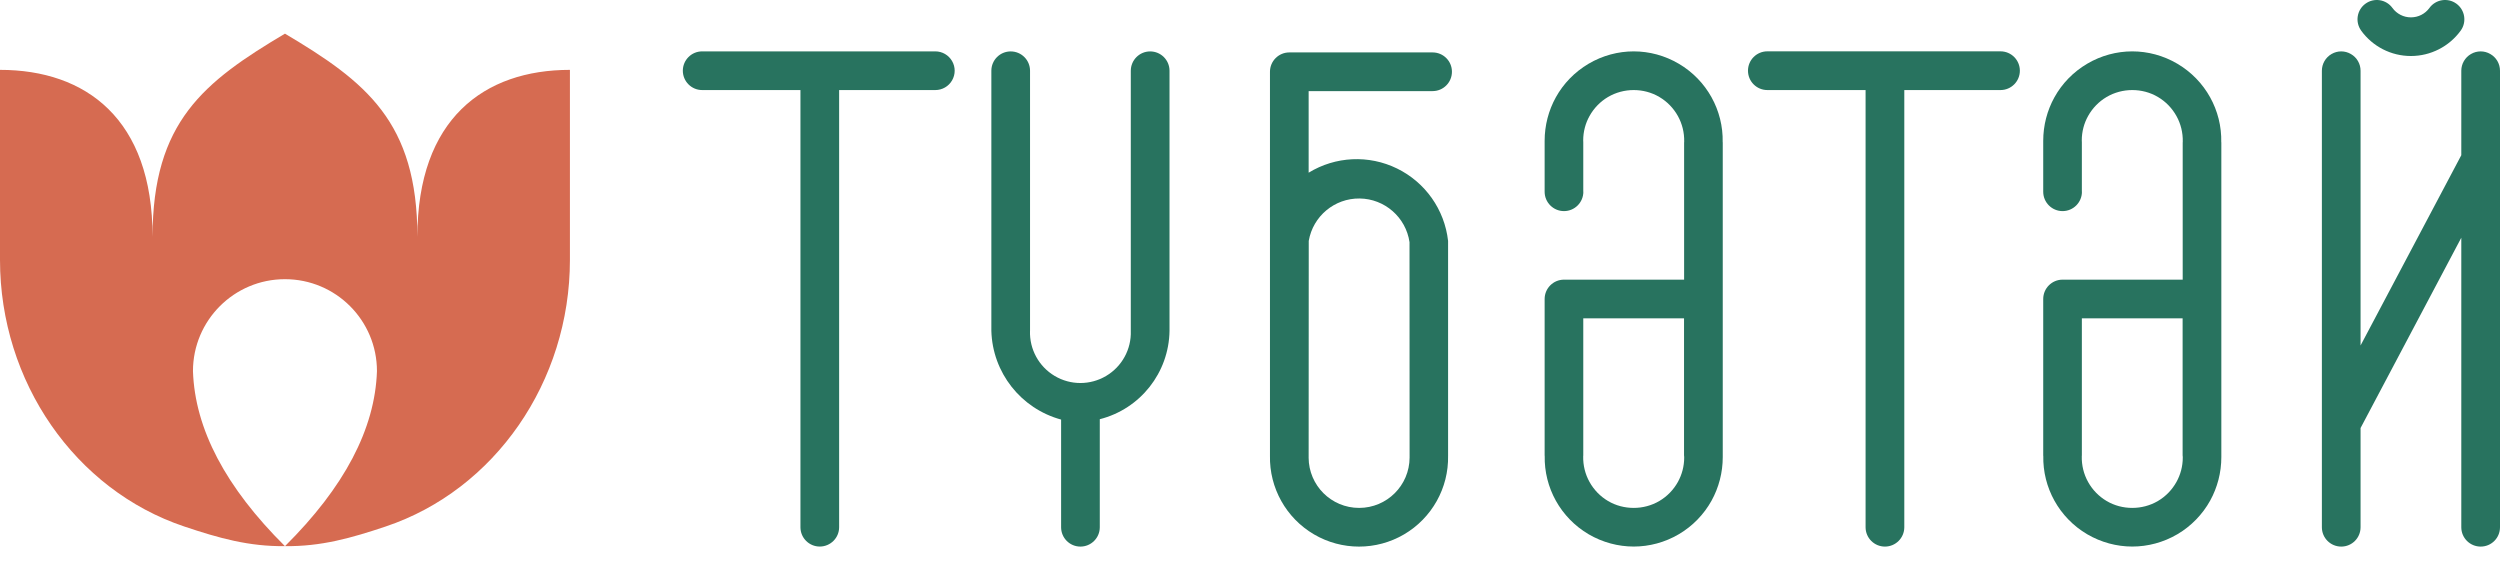
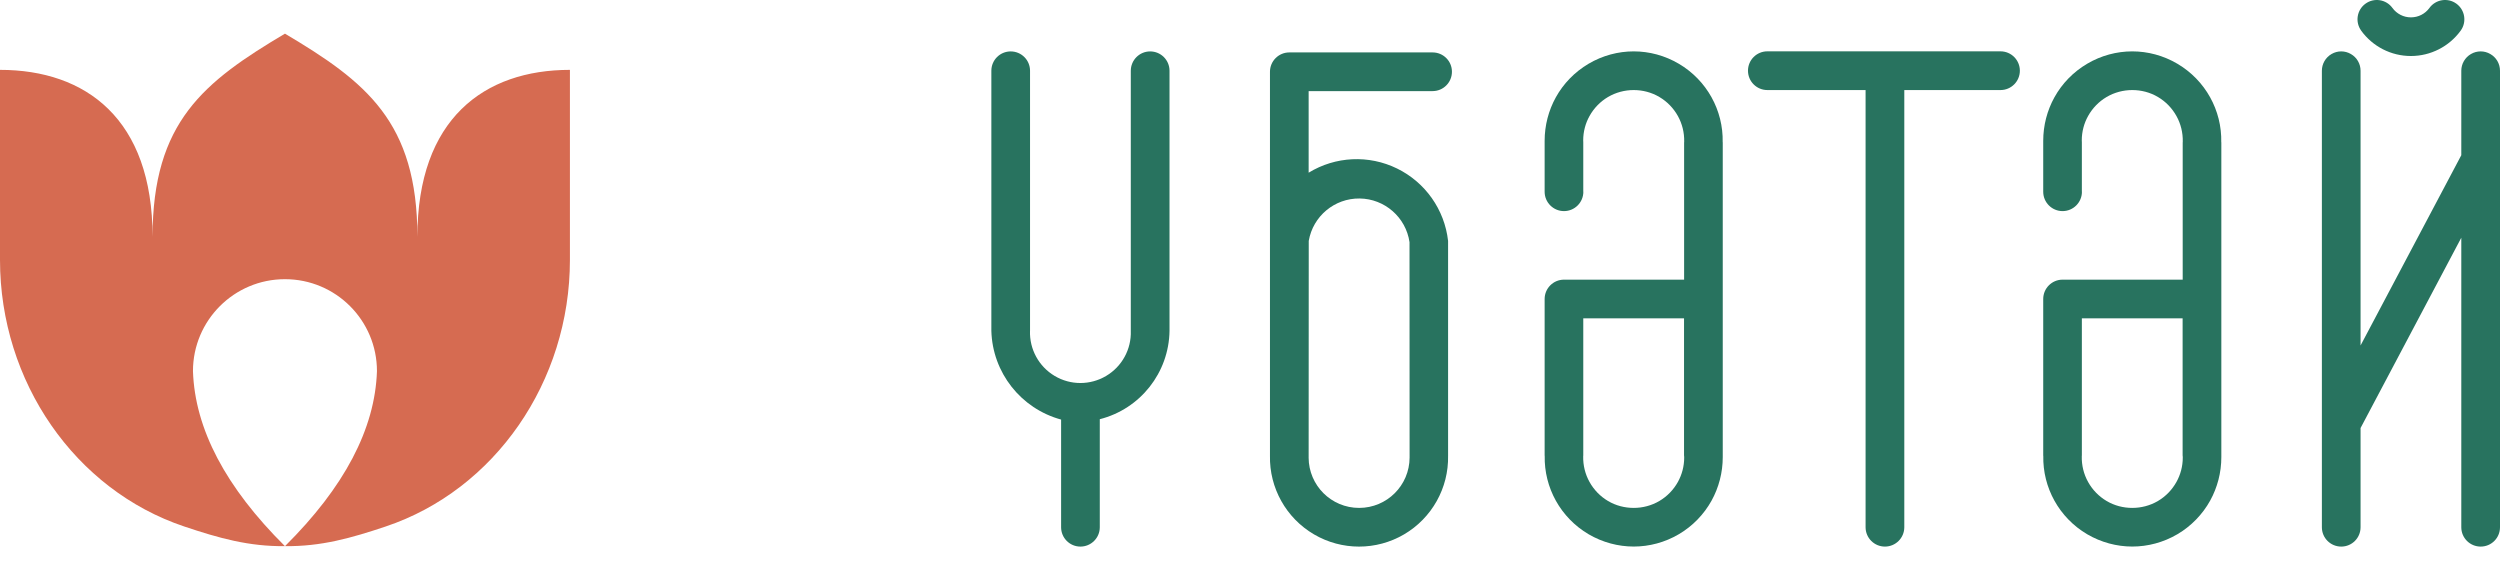
<svg xmlns="http://www.w3.org/2000/svg" width="129" height="29" viewBox="0 0 129 29" fill="none">
-   <path fill-rule="evenodd" clip-rule="evenodd" d="M36.231 4.647H41.303V27.205C41.303 27.757 41.751 28.202 42.3 28.202C42.849 28.202 43.299 27.757 43.299 27.205V4.647H48.263C48.619 4.647 48.949 4.458 49.127 4.148C49.306 3.839 49.306 3.459 49.127 3.151C48.949 2.842 48.619 2.651 48.263 2.651H36.231C35.68 2.651 35.234 3.099 35.234 3.648C35.234 4.198 35.68 4.647 36.231 4.647Z" fill="#28735F" />
  <path d="M86.896 23.515V16.426H81.697V23.515H81.693V23.539C81.681 24.013 81.797 24.471 82.02 24.871C82.243 25.271 82.569 25.613 82.975 25.852C83.379 26.091 83.837 26.208 84.299 26.208C84.76 26.208 85.218 26.089 85.622 25.852C86.028 25.613 86.355 25.271 86.578 24.871C86.788 24.492 86.904 24.061 86.904 23.613C86.9 23.581 86.9 23.549 86.9 23.515M81.701 9.894C81.701 10.445 81.254 10.893 80.702 10.893C80.151 10.893 79.703 10.445 79.703 9.894V7.271C79.703 6.471 79.906 5.698 80.282 5.02C80.672 4.317 81.25 3.714 81.97 3.29C82.692 2.864 83.497 2.651 84.299 2.651C85.101 2.651 85.905 2.864 86.627 3.29C87.348 3.714 87.925 4.317 88.315 5.02C88.703 5.718 88.908 6.516 88.89 7.34H88.894V23.585C88.894 24.385 88.691 25.157 88.315 25.836C87.925 26.538 87.348 27.142 86.627 27.566C85.905 27.991 85.099 28.202 84.299 28.202C83.499 28.202 82.692 27.989 81.97 27.566C81.25 27.142 80.672 26.538 80.282 25.836C79.894 25.137 79.689 24.339 79.707 23.515H79.703V15.429C79.703 14.877 80.151 14.43 80.702 14.43H86.9V7.34H86.904V7.316C86.916 6.843 86.8 6.385 86.578 5.985C86.355 5.585 86.028 5.243 85.622 5.004C85.218 4.765 84.76 4.647 84.299 4.647C83.837 4.647 83.379 4.767 82.975 5.004C82.569 5.243 82.243 5.585 82.02 5.985C81.809 6.363 81.693 6.795 81.693 7.243C81.697 7.275 81.697 7.306 81.697 7.34V9.894H81.701Z" fill="#28735F" />
  <path d="M112.623 23.515V16.426H107.424V23.515H107.42V23.539C107.408 24.013 107.523 24.471 107.746 24.871C107.969 25.271 108.296 25.613 108.702 25.852C109.106 26.091 109.564 26.208 110.025 26.208C110.487 26.208 110.945 26.089 111.349 25.852C111.755 25.613 112.081 25.271 112.304 24.871C112.515 24.492 112.631 24.061 112.631 23.613C112.627 23.581 112.627 23.549 112.627 23.515M107.428 9.894C107.428 10.445 106.98 10.893 106.429 10.893C105.878 10.893 105.43 10.445 105.43 9.894V7.271C105.43 6.471 105.633 5.698 106.009 5.02C106.399 4.317 106.976 3.714 107.697 3.29C108.419 2.864 109.223 2.651 110.025 2.651C110.827 2.651 111.631 2.864 112.354 3.29C113.074 3.714 113.652 4.317 114.042 5.02C114.43 5.718 114.635 6.516 114.617 7.34H114.621V23.585C114.621 24.385 114.418 25.157 114.042 25.836C113.652 26.538 113.074 27.142 112.354 27.566C111.631 27.991 110.825 28.202 110.025 28.202C109.225 28.202 108.419 27.989 107.697 27.566C106.976 27.142 106.399 26.538 106.009 25.836C105.621 25.137 105.416 24.339 105.434 23.515H105.43V15.429C105.43 14.877 105.878 14.43 106.429 14.43H112.627V7.34H112.631V7.316C112.642 6.843 112.527 6.385 112.304 5.985C112.081 5.585 111.755 5.243 111.349 5.004C110.945 4.765 110.487 4.647 110.025 4.647C109.564 4.647 109.106 4.767 108.702 5.004C108.296 5.243 107.969 5.585 107.746 5.985C107.535 6.363 107.42 6.795 107.42 7.243C107.424 7.275 107.424 7.306 107.424 7.34V9.894H107.428Z" fill="#28735F" />
  <path d="M91.195 4.647C90.643 4.647 90.196 4.2 90.196 3.648C90.196 3.097 90.643 2.649 91.195 2.649H103.226C103.777 2.649 104.225 3.097 104.225 3.648C104.225 4.2 103.777 4.647 103.226 4.647H98.262V27.205C98.262 27.757 97.814 28.204 97.263 28.204C96.712 28.204 96.264 27.757 96.264 27.205V4.647H91.193H91.195Z" fill="#28735F" />
  <path d="M121.805 17.829V3.65C121.805 3.294 121.616 2.964 121.305 2.787C120.997 2.607 120.617 2.607 120.308 2.787C120 2.964 119.809 3.294 119.809 3.65V27.207C119.809 27.759 120.256 28.204 120.808 28.204C121.359 28.204 121.805 27.759 121.805 27.207V22.086C125.35 15.393 127.003 12.266 127.003 12.266V27.207C127.003 27.759 127.451 28.204 128.003 28.204C128.554 28.204 129 27.759 129 27.207V3.65C129 3.294 128.811 2.964 128.5 2.787C128.192 2.607 127.812 2.607 127.503 2.787C127.195 2.964 127.003 3.294 127.003 3.65V8.009C123.536 14.555 121.805 17.827 121.805 17.827M121.837 1.58C121.514 1.135 121.614 0.512 122.06 0.189C122.505 -0.133 123.128 -0.034 123.451 0.412C123.56 0.563 123.706 0.685 123.869 0.768C124.032 0.852 124.215 0.896 124.404 0.896C124.593 0.896 124.778 0.85 124.94 0.768C125.103 0.685 125.248 0.563 125.357 0.412C125.68 -0.034 126.305 -0.133 126.749 0.189C127.195 0.512 127.294 1.137 126.972 1.58C126.673 1.992 126.283 2.321 125.843 2.544C125.403 2.769 124.91 2.89 124.402 2.89C123.895 2.89 123.403 2.769 122.961 2.544C122.521 2.319 122.133 1.99 121.835 1.58H121.837Z" fill="#28735F" />
  <path fill-rule="evenodd" clip-rule="evenodd" d="M14.702 14.406C12.081 14.406 9.957 16.532 9.957 19.151C10.057 22.13 11.639 25.139 14.702 28.181C12.837 28.203 11.297 27.767 9.51 27.168C3.877 25.281 0 19.702 0 13.409V3.605C4.422 3.605 7.872 6.13 7.872 12.22C7.872 6.28 10.531 4.218 14.704 1.736C18.876 4.216 21.537 6.28 21.537 12.22C21.537 6.13 24.986 3.605 29.408 3.605V13.409C29.408 19.7 25.531 25.281 19.899 27.168C18.111 27.767 16.571 28.203 14.706 28.181C17.769 25.139 19.352 22.13 19.451 19.151C19.451 16.529 17.327 14.406 14.706 14.406" fill="#D66B51" />
  <path fill-rule="evenodd" clip-rule="evenodd" d="M53.15 17.071V3.65C53.15 3.099 52.703 2.653 52.151 2.653C51.6 2.653 51.154 3.099 51.154 3.65V17.071C51.212 19.224 52.675 21.083 54.753 21.65V27.207C54.753 27.759 55.2 28.204 55.75 28.204C56.299 28.204 56.749 27.759 56.749 27.207V21.631C58.841 21.099 60.315 19.23 60.347 17.073V3.65C60.347 3.099 59.9 2.653 59.348 2.653C58.797 2.653 58.351 3.099 58.349 3.65V17.071C58.383 18.02 57.895 18.914 57.075 19.399C56.257 19.885 55.238 19.885 54.422 19.399C53.604 18.914 53.117 18.02 53.148 17.071" fill="#28735F" />
  <path fill-rule="evenodd" clip-rule="evenodd" d="M67.526 23.613C67.531 16.159 67.531 12.431 67.531 12.431C67.749 11.156 68.862 10.226 70.158 10.242C71.451 10.258 72.544 11.213 72.731 12.495C72.735 19.907 72.735 23.613 72.735 23.613C72.729 25.048 71.567 26.208 70.13 26.208C68.693 26.208 67.531 25.048 67.525 23.613M67.528 4.701H73.923C74.475 4.701 74.92 4.253 74.92 3.702C74.92 3.151 74.475 2.705 73.923 2.705H66.529C65.978 2.705 65.53 3.153 65.53 3.704V23.515C65.496 25.179 66.366 26.732 67.801 27.573C69.236 28.415 71.016 28.415 72.451 27.573C73.885 26.732 74.755 25.179 74.721 23.515C74.721 16.127 74.721 12.431 74.721 12.431C74.54 10.817 73.547 9.41 72.09 8.696C70.631 7.981 68.912 8.063 67.526 8.911V4.701H67.528Z" fill="#28735F" />
</svg>